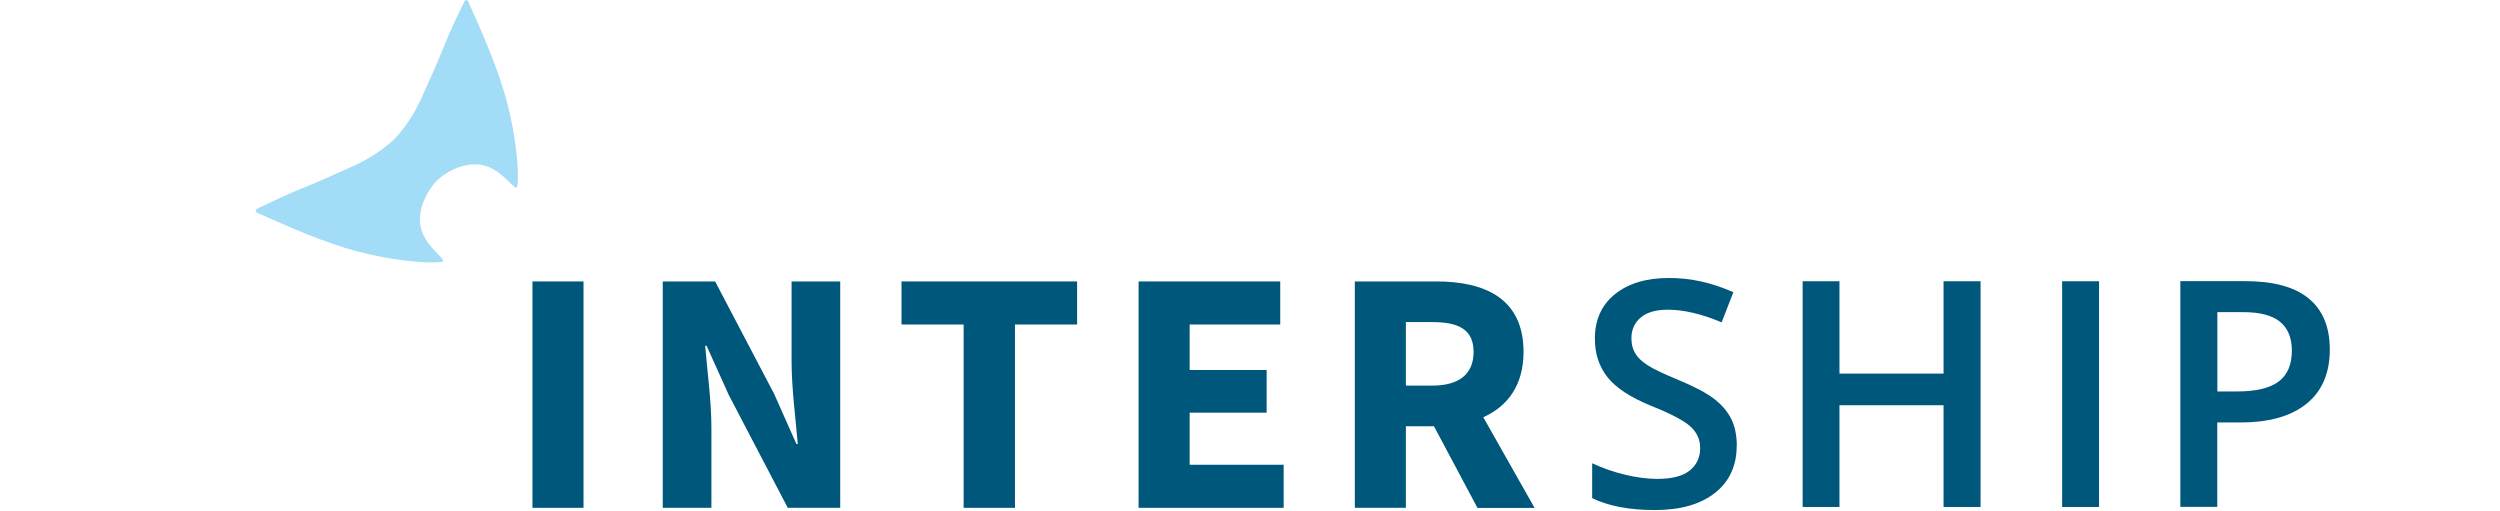
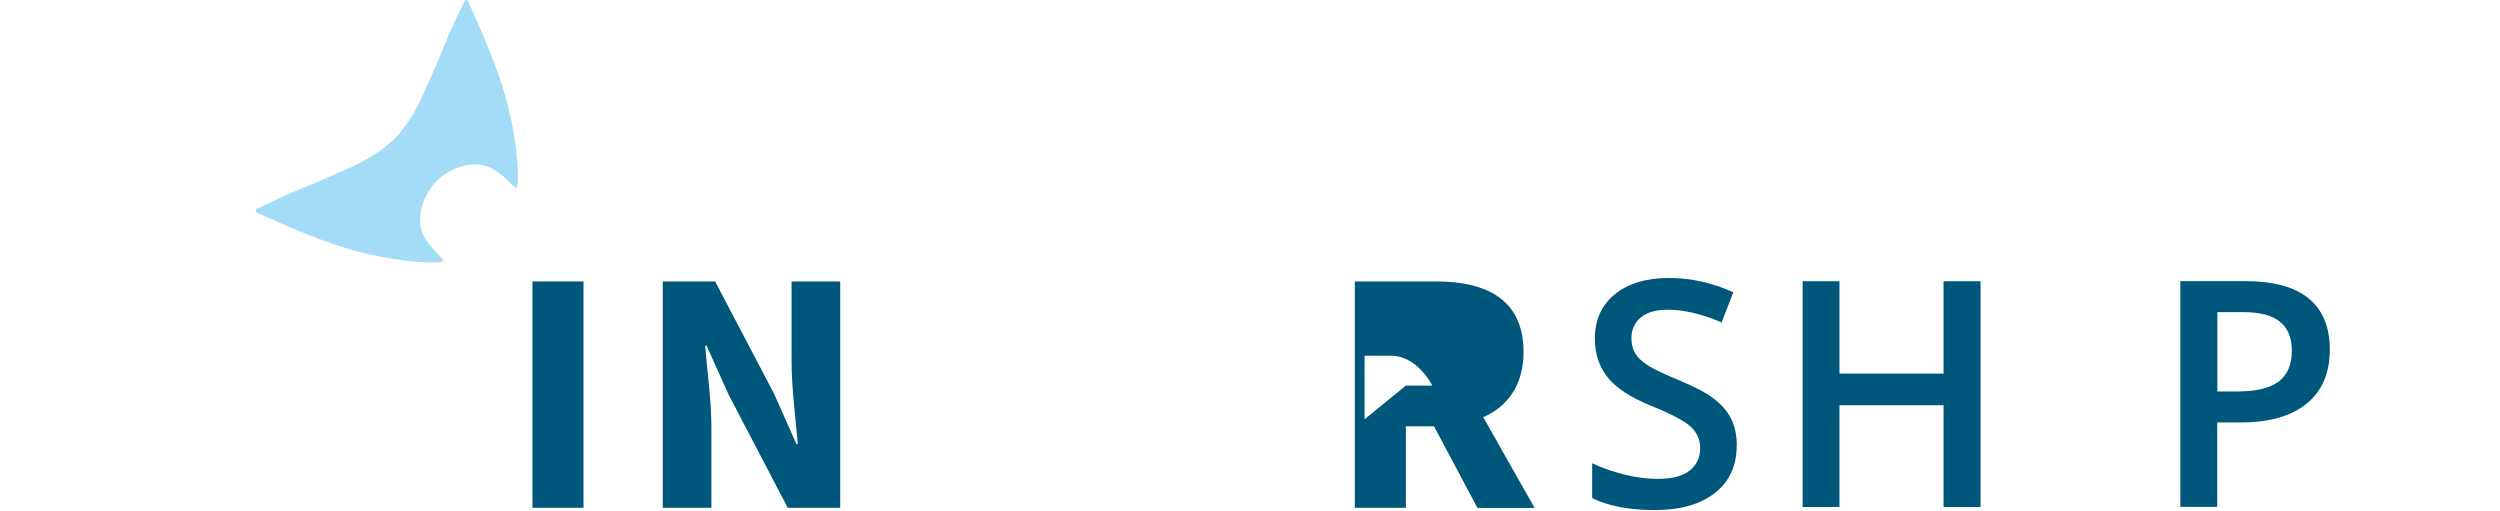
<svg xmlns="http://www.w3.org/2000/svg" id="Layer_2" viewBox="0 0 268.8 54.92">
  <defs>
    <style>.cls-1{fill:#00577c;}.cls-2{fill:#7ccdf2;opacity:.7;}</style>
  </defs>
  <path class="cls-2" d="m50.12,0c-.08,0-.16.1-.21.2-.6,1.21-1.55,3.23-2.04,4.45-.8,2.03-1.66,3.89-2.55,5.89-.76,1.66-1.72,3.13-2.9,4.4-1.26,1.18-2.73,2.14-4.4,2.9-1.99.89-3.85,1.74-5.88,2.55-1.22.49-3.23,1.44-4.45,2.03-.1.05-.2.12-.2.21-.01.16.09.21.19.26,3,1.33,7.27,3.29,11.25,4.27,4.75,1.17,8.31,1.16,8.68.95.11-.07.03-.17-.08-.3-.72-.89-2.38-2.09-2.38-4.2,0-1.75,1-3.26,1.62-3.97l.34-.35c.7-.63,2.21-1.62,3.97-1.62,2.12,0,3.32,1.66,4.2,2.38.13.11.24.19.3.08.21-.36.22-3.94-.95-8.68-.98-3.98-2.94-8.25-4.27-11.25-.04-.1-.09-.21-.26-.2" />
  <rect class="cls-1" x="57.25" y="30.26" width="5.49" height="24.34" />
  <path class="cls-1" d="m71.25,30.26h5.64l6.35,12.1,2.39,5.38h.15c-.22-2.58-.67-6.01-.67-8.89v-8.59h5.23v24.34h-5.64l-6.34-12.13-2.39-5.3h-.15c.22,2.69.67,5.94.67,8.81v8.62h-5.23v-24.34Z" />
-   <polygon class="cls-1" points="96.93 30.26 96.93 34.89 103.61 34.89 103.61 54.6 109.13 54.6 109.13 34.89 115.81 34.89 115.81 30.26 96.93 30.26" />
-   <polygon class="cls-1" points="122.42 30.26 122.42 54.6 138.02 54.6 138.02 49.97 127.91 49.97 127.91 44.37 136.19 44.37 136.19 39.78 127.91 39.78 127.91 34.89 137.65 34.89 137.65 30.26 122.42 30.26" />
-   <path class="cls-1" d="m151.16,41.46h2.84c2.87,0,4.44-1.23,4.44-3.62s-1.57-3.21-4.44-3.21h-2.84v6.83Zm7.69,13.14l-4.67-8.77h-3.02v8.77h-5.49v-24.34h8.77c5.15,0,9.37,1.79,9.37,7.58,0,3.58-1.72,5.86-4.33,7.02l5.52,9.75h-6.16Z" />
+   <path class="cls-1" d="m151.16,41.46h2.84s-1.57-3.21-4.44-3.21h-2.84v6.83Zm7.69,13.14l-4.67-8.77h-3.02v8.77h-5.49v-24.34h8.77c5.15,0,9.37,1.79,9.37,7.58,0,3.58-1.72,5.86-4.33,7.02l5.52,9.75h-6.16Z" />
  <g>
    <path class="cls-1" d="m186.73,47.92c0,2.16-.78,3.85-2.34,5.08-1.56,1.23-3.72,1.84-6.46,1.84s-4.99-.43-6.74-1.28v-3.75c1.11.52,2.28.93,3.53,1.23,1.25.3,2.4.45,3.48.45,1.57,0,2.73-.3,3.48-.9.74-.6,1.12-1.4,1.12-2.41,0-.91-.34-1.68-1.03-2.31-.69-.63-2.1-1.38-4.25-2.24-2.21-.9-3.77-1.92-4.68-3.07-.91-1.15-1.36-2.53-1.36-4.15,0-2.03.72-3.62,2.16-4.78,1.44-1.16,3.37-1.74,5.79-1.74s4.63.51,6.94,1.53l-1.26,3.24c-2.16-.91-4.08-1.36-5.78-1.36-1.28,0-2.26.28-2.92.84-.66.56-1,1.3-1,2.22,0,.63.13,1.17.4,1.62.27.45.7.87,1.31,1.27.61.4,1.7.93,3.29,1.58,1.78.74,3.09,1.43,3.92,2.08.83.64,1.44,1.37,1.83,2.17.39.81.58,1.76.58,2.85Z" />
    <path class="cls-1" d="m212.95,54.51h-3.98v-10.94h-11.19v10.94h-3.96v-24.27h3.96v9.93h11.19v-9.93h3.98v24.27Z" />
-     <path class="cls-1" d="m221.72,54.51v-24.27h3.97v24.27h-3.97Z" />
    <path class="cls-1" d="m250.5,37.58c0,2.53-.83,4.48-2.49,5.82-1.66,1.35-4.02,2.02-7.09,2.02h-2.52v9.08h-3.97v-24.27h6.99c3.03,0,5.3.62,6.81,1.86,1.51,1.24,2.27,3.07,2.27,5.48Zm-12.1,4.51h2.11c2.03,0,3.53-.35,4.48-1.06.95-.71,1.43-1.82,1.43-3.32,0-1.39-.43-2.43-1.28-3.12-.85-.69-2.18-1.03-3.98-1.03h-2.75v8.53Z" />
  </g>
</svg>